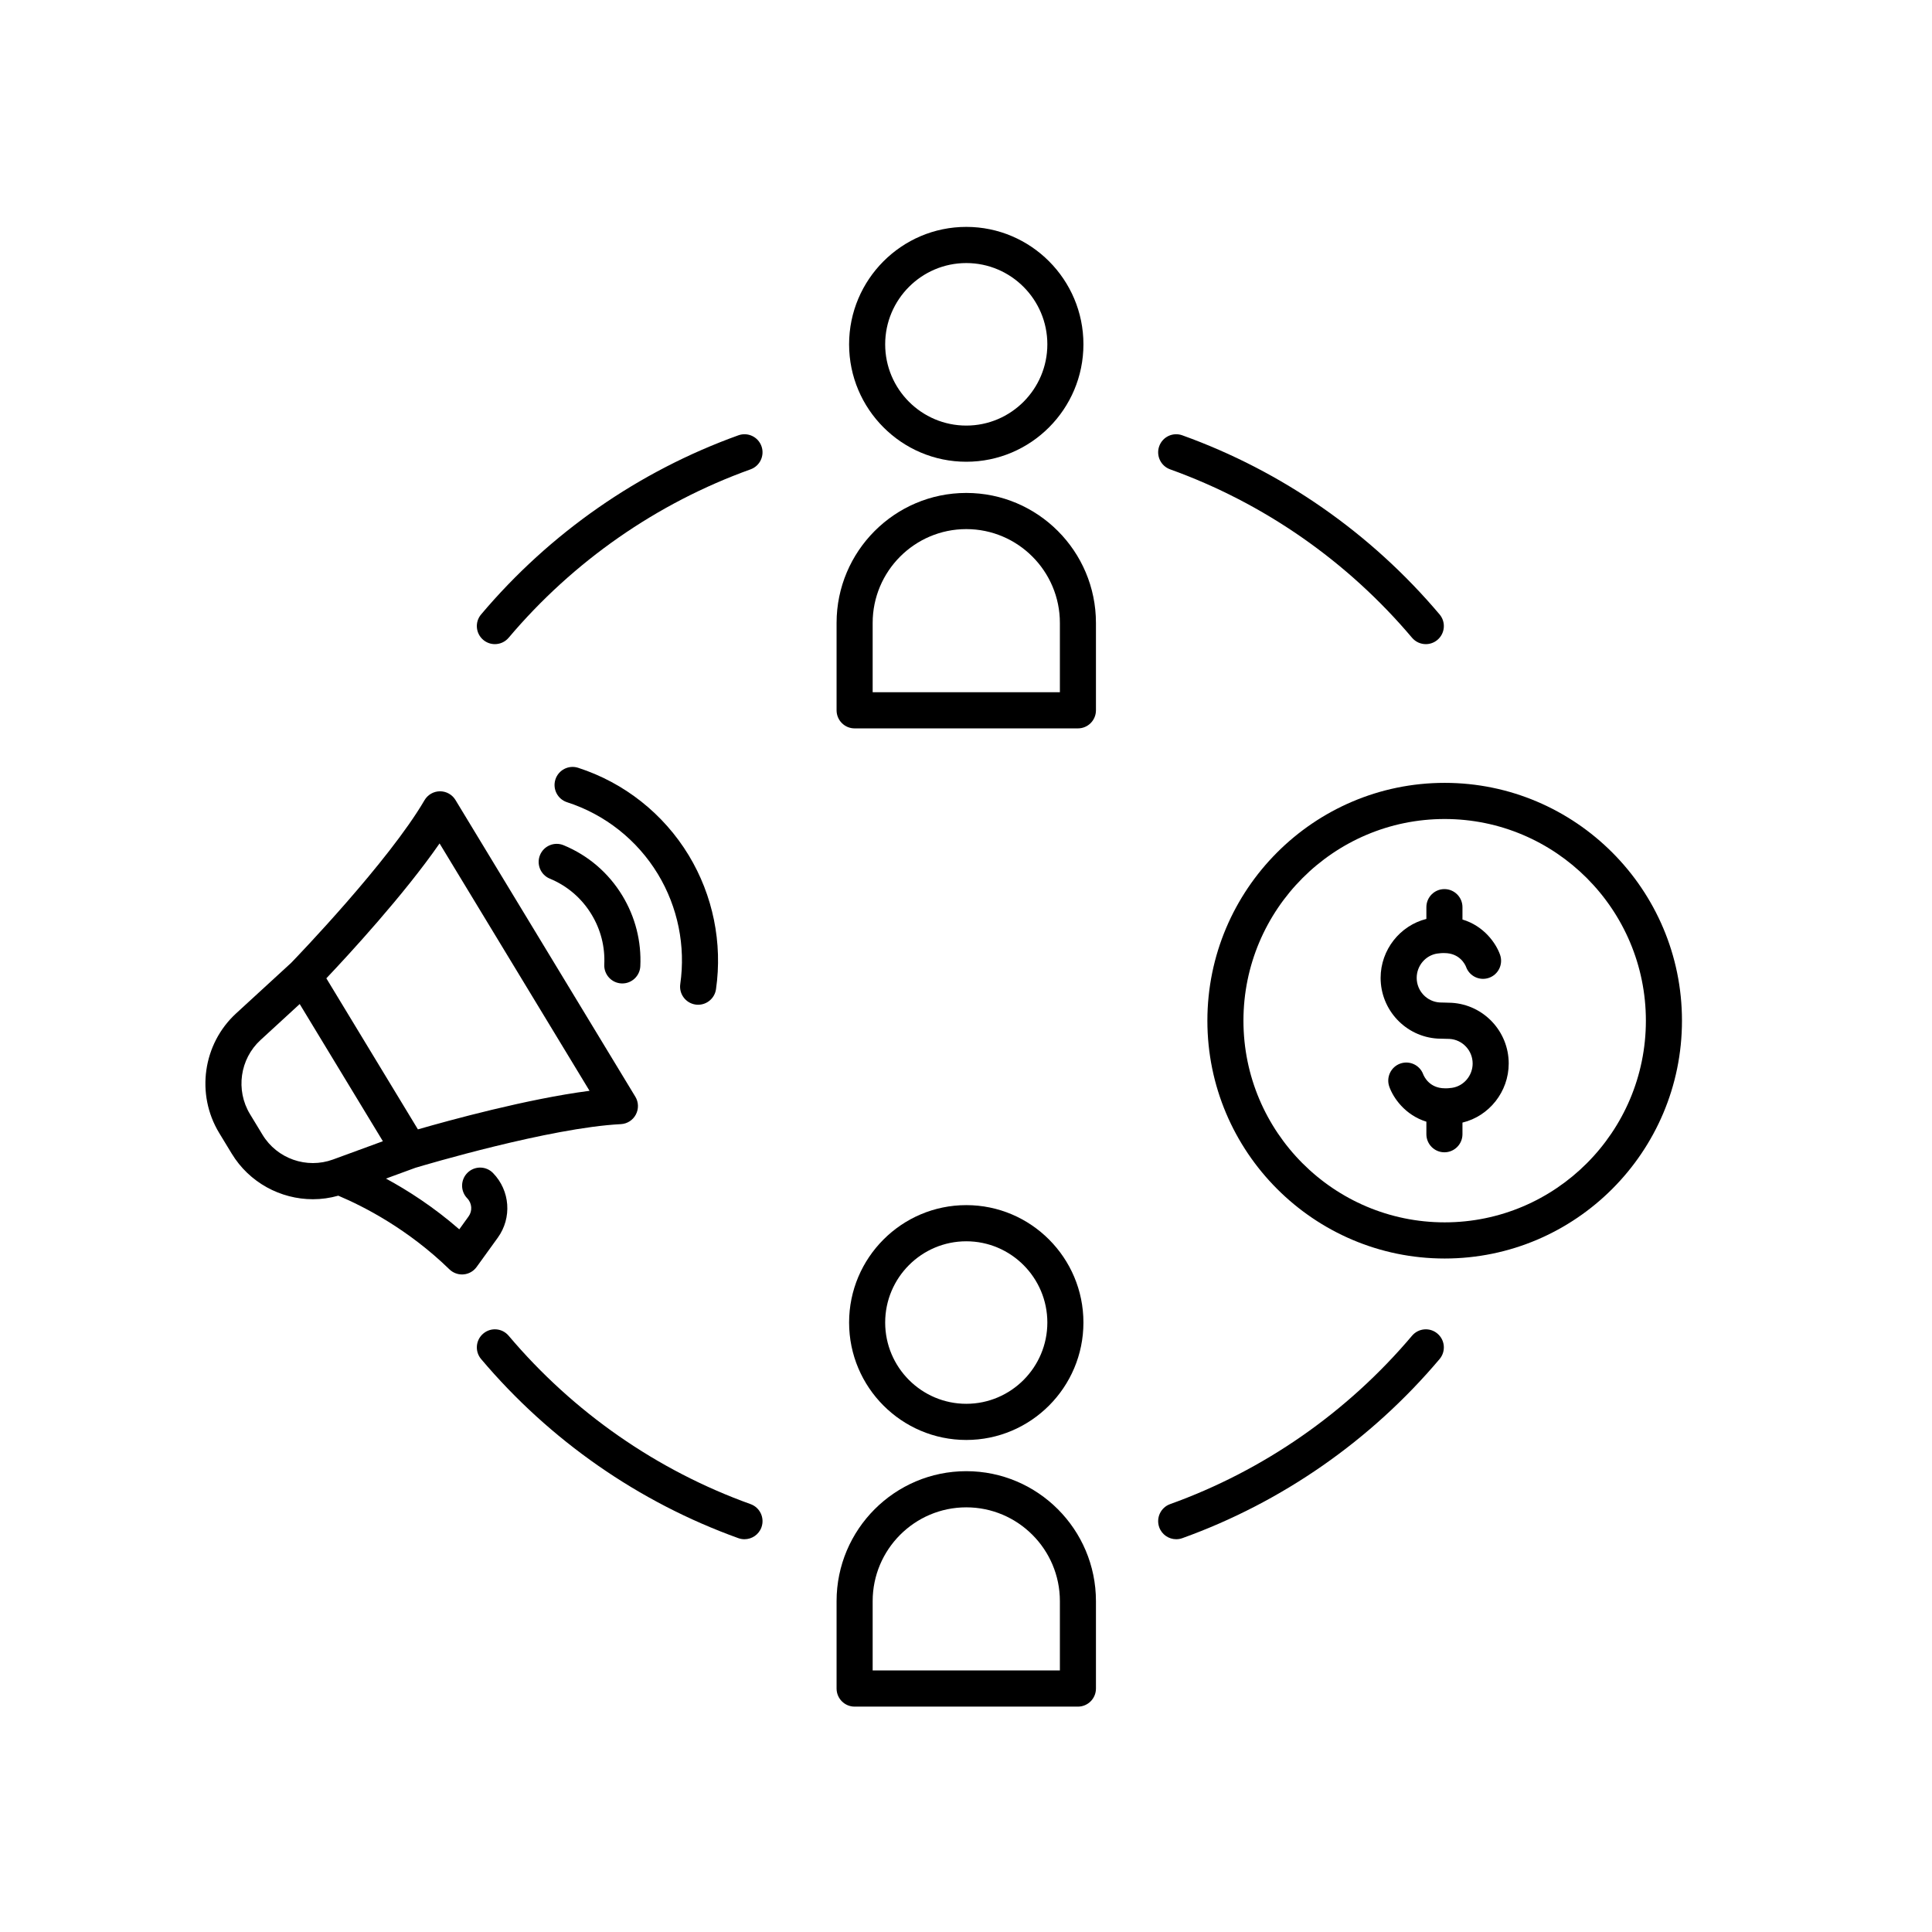
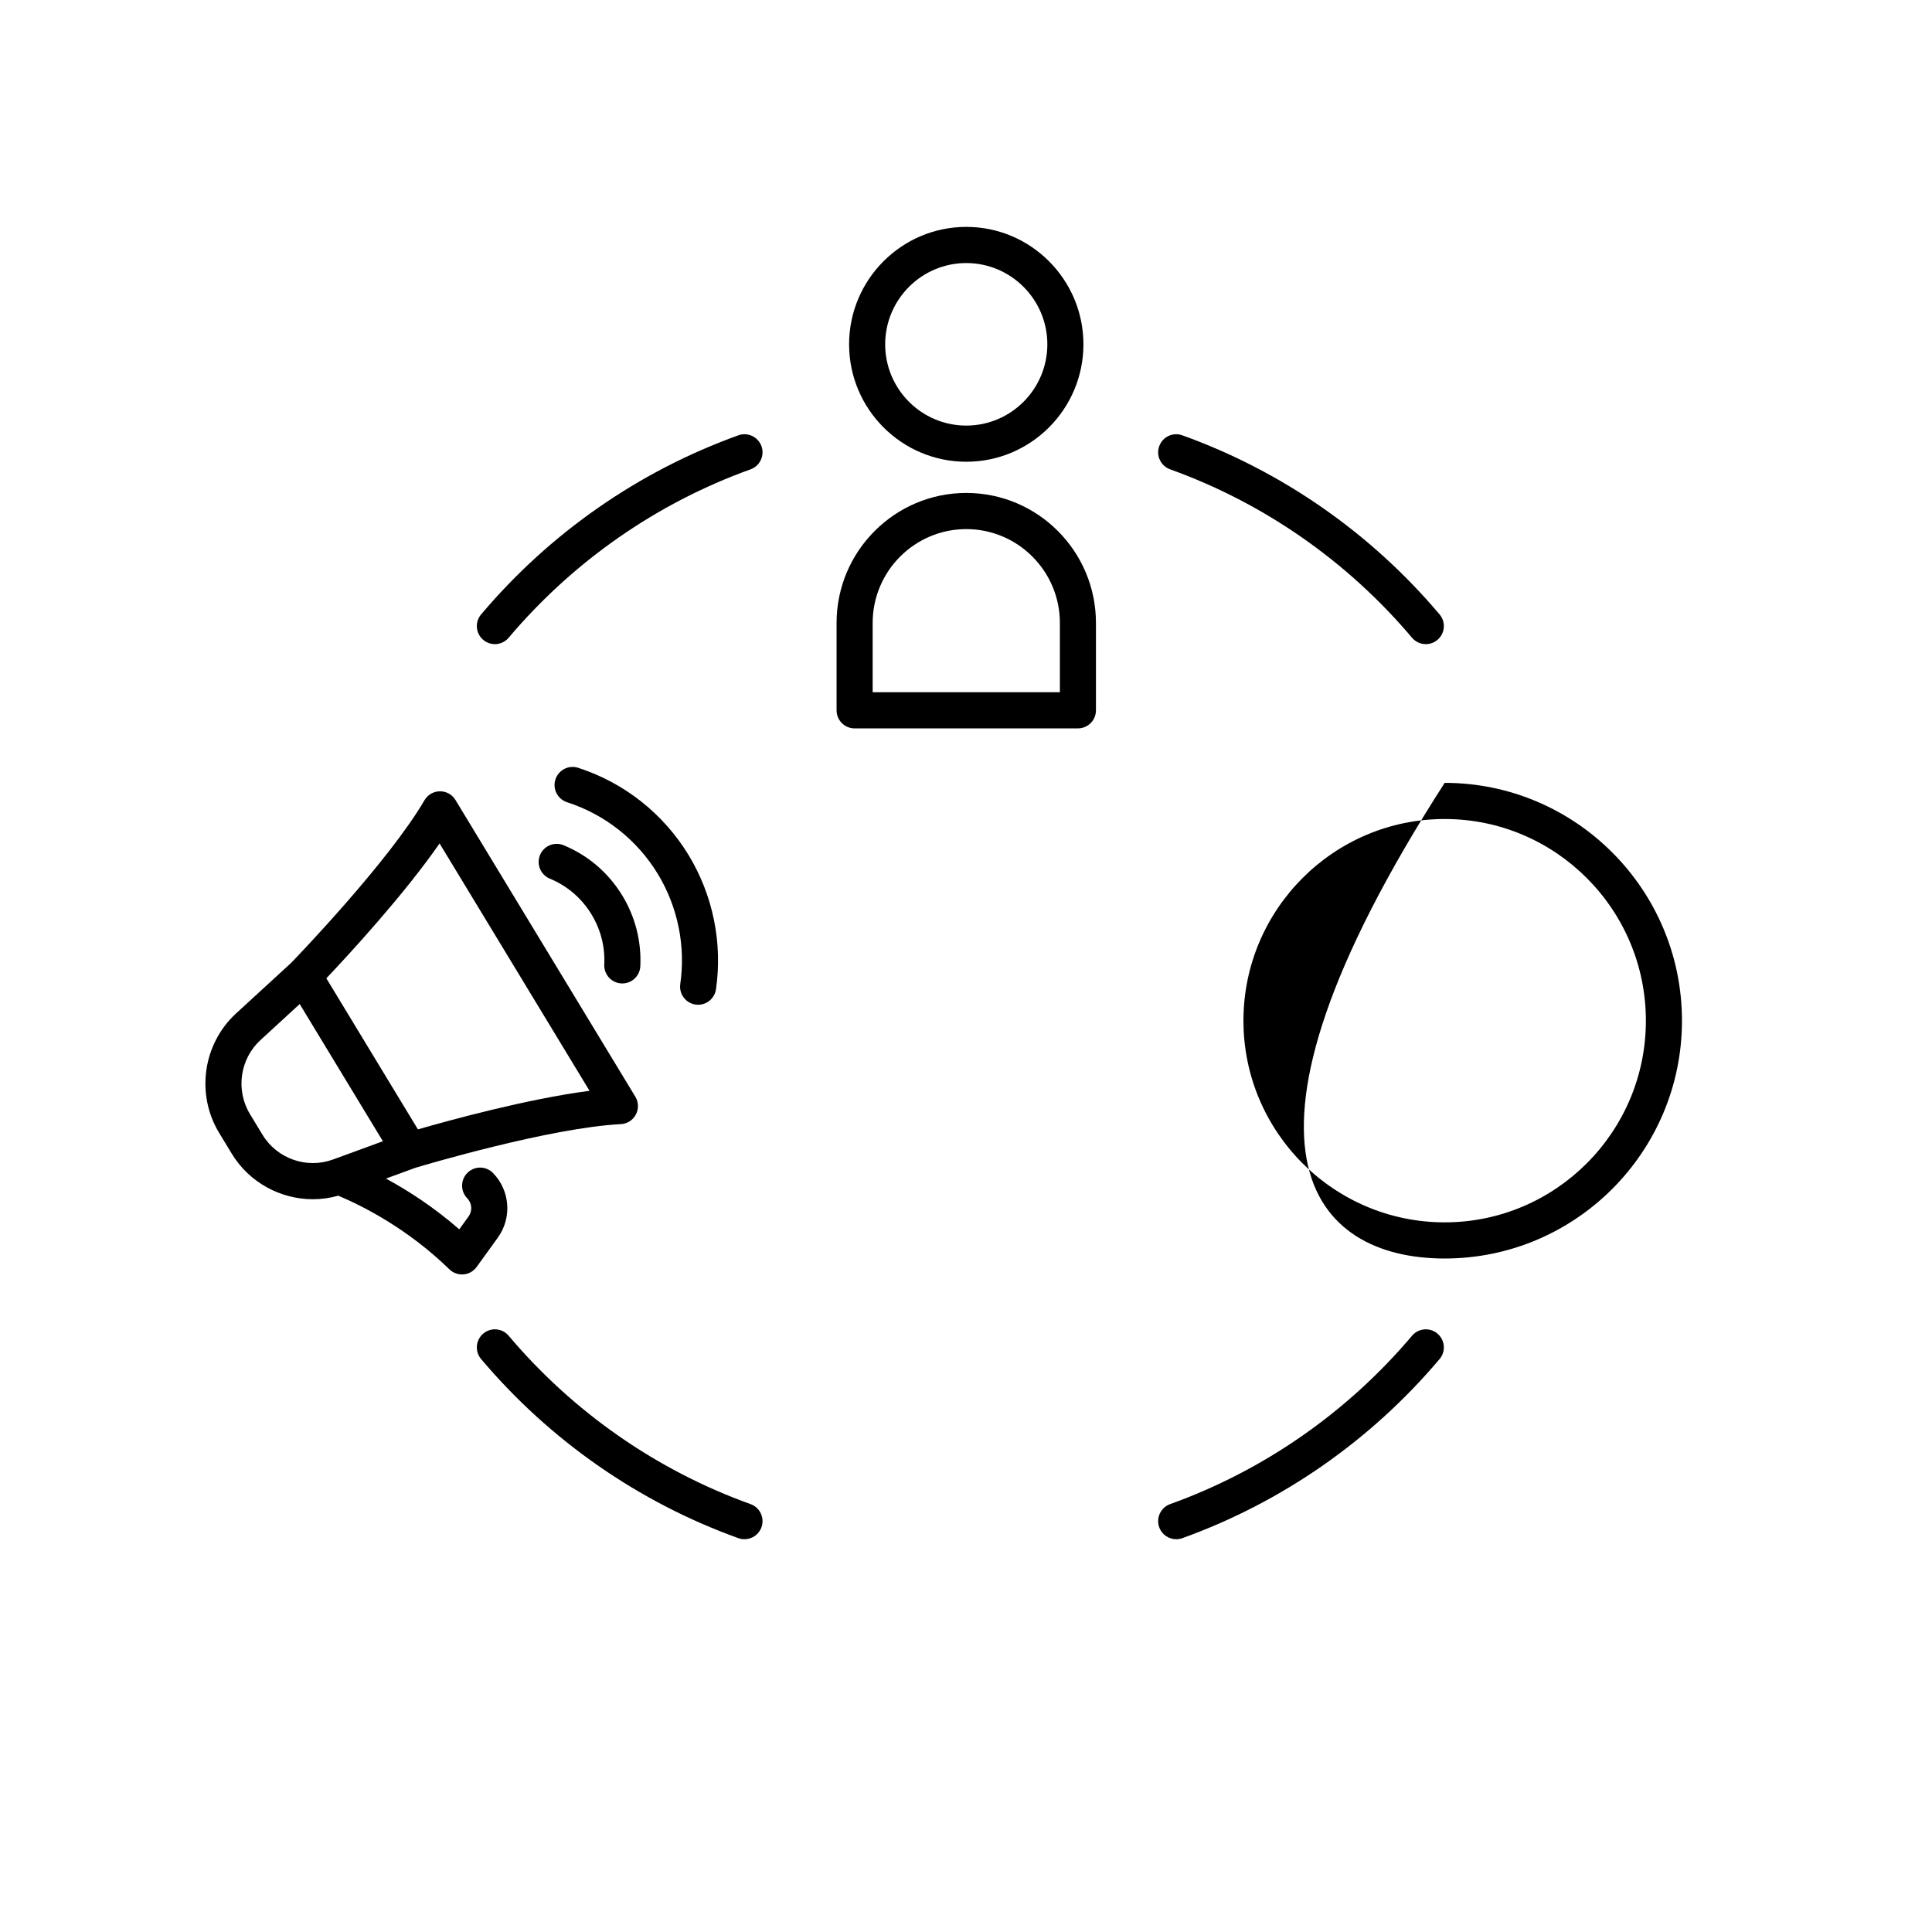
<svg xmlns="http://www.w3.org/2000/svg" width="500" zoomAndPan="magnify" viewBox="0 0 375 375" height="500" preserveAspectRatio="xMidYMid meet" version="1.2">
  <defs>
    <clipPath id="887ab0b413">
      <path d="M 164 44.02 L 211 44.02 L 211 90 L 164 90 Z M 164 44.02 " />
    </clipPath>
    <clipPath id="89eae71b0c">
      <path d="M 162 285 L 213 285 L 213 331.27 L 162 331.27 Z M 162 285 " />
    </clipPath>
  </defs>
  <g id="c308a58840">
-     <path style=" stroke:none;fill-rule:nonzero;fill:#000000;fill-opacity:1;" d="M 280.41 237.258 C 258.875 237.258 241.352 219.699 241.352 198.117 C 241.352 176.531 258.875 158.969 280.41 158.969 C 301.945 158.969 319.465 176.531 319.465 198.117 C 319.465 219.699 301.945 237.258 280.41 237.258 Z M 280.41 151.953 C 255.016 151.953 234.352 172.664 234.352 198.117 C 234.352 223.57 255.016 244.277 280.41 244.277 C 305.809 244.277 326.469 223.57 326.469 198.117 C 326.469 172.664 305.809 151.953 280.41 151.953 " />
+     <path style=" stroke:none;fill-rule:nonzero;fill:#000000;fill-opacity:1;" d="M 280.41 237.258 C 258.875 237.258 241.352 219.699 241.352 198.117 C 241.352 176.531 258.875 158.969 280.41 158.969 C 301.945 158.969 319.465 176.531 319.465 198.117 C 319.465 219.699 301.945 237.258 280.41 237.258 Z M 280.41 151.953 C 234.352 223.57 255.016 244.277 280.41 244.277 C 305.809 244.277 326.469 223.57 326.469 198.117 C 326.469 172.664 305.809 151.953 280.41 151.953 " />
    <g clip-rule="nonzero" clip-path="url(#887ab0b413)">
      <path style=" stroke:none;fill-rule:nonzero;fill:#000000;fill-opacity:1;" d="M 187.555 51.059 C 196.227 51.059 203.289 58.137 203.289 66.832 C 203.289 75.531 196.227 82.605 187.555 82.605 C 178.875 82.605 171.812 75.531 171.812 66.832 C 171.812 58.137 178.875 51.059 187.555 51.059 Z M 187.555 89.625 C 200.09 89.625 210.293 79.402 210.293 66.832 C 210.293 54.266 200.09 44.039 187.555 44.039 C 175.012 44.039 164.809 54.266 164.809 66.832 C 164.809 79.402 175.012 89.625 187.555 89.625 " />
    </g>
    <path style=" stroke:none;fill-rule:nonzero;fill:#000000;fill-opacity:1;" d="M 169.383 120.91 C 169.383 110.871 177.535 102.699 187.555 102.699 C 197.57 102.699 205.723 110.871 205.723 120.91 L 205.723 134.359 L 169.383 134.359 Z M 162.379 137.871 C 162.379 139.809 163.945 141.379 165.879 141.379 L 209.223 141.379 C 211.16 141.379 212.723 139.809 212.723 137.871 L 212.723 120.91 C 212.723 107 201.434 95.68 187.555 95.68 C 173.668 95.68 162.379 107 162.379 120.91 L 162.379 137.871 " />
-     <path style=" stroke:none;fill-rule:nonzero;fill:#000000;fill-opacity:1;" d="M 187.555 272.477 C 178.875 272.477 171.812 265.398 171.812 256.703 C 171.812 248.008 178.875 240.934 187.555 240.934 C 196.227 240.934 203.289 248.008 203.289 256.703 C 203.289 265.398 196.227 272.477 187.555 272.477 Z M 187.555 233.914 C 175.012 233.914 164.809 244.137 164.809 256.703 C 164.809 269.273 175.012 279.496 187.555 279.496 C 200.09 279.496 210.293 269.273 210.293 256.703 C 210.293 244.137 200.09 233.914 187.555 233.914 " />
    <g clip-rule="nonzero" clip-path="url(#89eae71b0c)">
-       <path style=" stroke:none;fill-rule:nonzero;fill:#000000;fill-opacity:1;" d="M 205.723 324.234 L 169.383 324.234 L 169.383 310.781 C 169.383 300.742 177.535 292.574 187.555 292.574 C 197.57 292.574 205.723 300.742 205.723 310.781 Z M 212.723 327.742 L 212.723 310.781 C 212.723 296.871 201.434 285.555 187.555 285.555 C 173.668 285.555 162.379 296.871 162.379 310.781 L 162.379 327.742 C 162.379 329.68 163.945 331.254 165.879 331.254 L 209.223 331.254 C 211.16 331.254 212.723 329.68 212.723 327.742 " />
-     </g>
+       </g>
    <path style=" stroke:none;fill-rule:nonzero;fill:#000000;fill-opacity:1;" d="M 50.57 201.867 L 58.172 194.883 L 66.242 208.195 L 74.316 221.512 L 64.629 225.062 C 59.523 226.926 53.773 224.906 50.953 220.254 L 48.52 216.246 C 45.699 211.594 46.562 205.543 50.57 201.867 Z M 85.32 163.711 L 114.43 211.727 C 102.383 213.285 87.16 217.469 81.117 219.211 L 63.344 189.891 C 67.668 185.324 78.391 173.707 85.32 163.711 Z M 42.535 219.895 L 44.965 223.895 C 48.375 229.527 54.445 232.77 60.742 232.77 C 62.383 232.77 64.039 232.539 65.664 232.082 C 70.656 234.191 79.188 238.562 87.238 246.383 C 87.898 247.02 88.773 247.371 89.68 247.371 C 89.777 247.371 89.879 247.367 89.984 247.359 C 90.996 247.27 91.918 246.746 92.512 245.918 L 96.625 240.227 C 99.402 236.375 99.016 231.102 95.703 227.691 C 94.355 226.301 92.141 226.27 90.754 227.621 C 89.367 228.973 89.336 231.195 90.684 232.582 C 91.621 233.547 91.73 235.031 90.949 236.109 L 89.145 238.613 C 84.156 234.262 79.156 231.059 74.914 228.762 L 80.629 226.668 C 82.34 226.156 106.738 218.895 120.504 218.195 C 121.738 218.133 122.844 217.426 123.418 216.332 C 123.996 215.238 123.961 213.922 123.316 212.867 L 88.406 155.277 C 87.77 154.23 86.637 153.59 85.414 153.59 C 85.402 153.59 85.395 153.59 85.383 153.59 C 84.152 153.602 83.012 154.262 82.391 155.328 C 75.426 167.246 57.73 185.629 56.516 186.887 L 45.84 196.688 C 39.371 202.621 37.984 212.379 42.535 219.895 " />
-     <path style=" stroke:none;fill-rule:nonzero;fill:#000000;fill-opacity:1;" d="M 281.781 194.645 C 281.586 194.633 281.039 194.621 280.488 194.605 C 280.055 194.598 279.625 194.59 279.453 194.578 C 276.949 194.43 274.98 192.332 274.98 189.805 C 274.98 187.445 276.703 185.418 278.984 185.082 C 279.566 184.996 280.008 184.988 280.145 184.988 C 280.172 184.988 280.188 184.988 280.188 184.988 C 280.242 184.992 280.301 184.992 280.359 184.992 C 283.355 184.992 284.398 187.254 284.555 187.656 C 285.203 189.484 287.203 190.438 289.023 189.793 C 290.848 189.148 291.805 187.141 291.16 185.316 C 290.391 183.133 288.078 179.742 283.863 178.477 L 283.863 176.082 C 283.863 174.145 282.293 172.574 280.359 172.574 C 278.426 172.574 276.859 174.145 276.859 176.082 L 276.859 178.363 C 271.727 179.648 267.977 184.375 267.977 189.805 C 267.977 196.035 272.836 201.215 279.035 201.59 C 279.234 201.598 279.781 201.613 280.328 201.625 C 280.762 201.633 281.199 201.645 281.367 201.652 C 283.871 201.805 285.84 203.902 285.84 206.426 C 285.84 208.781 284.117 210.812 281.832 211.148 C 281.254 211.234 280.812 211.242 280.68 211.242 C 280.648 211.242 280.629 211.242 280.633 211.242 C 280.574 211.238 280.516 211.238 280.461 211.238 C 277.48 211.238 276.434 209 276.246 208.531 C 275.582 206.73 273.602 205.801 271.793 206.438 C 269.973 207.086 269.016 209.09 269.66 210.918 C 270.426 213.082 272.707 216.43 276.859 217.719 L 276.859 220.148 C 276.859 222.086 278.426 223.66 280.359 223.66 C 282.293 223.66 283.863 222.086 283.863 220.148 L 283.863 217.895 C 289.047 216.648 292.84 211.891 292.84 206.426 C 292.84 200.191 287.98 195.02 281.781 194.645 " />
    <path style=" stroke:none;fill-rule:nonzero;fill:#000000;fill-opacity:1;" d="M 120.617 190.883 C 120.676 190.883 120.73 190.887 120.789 190.887 C 122.645 190.887 124.195 189.426 124.285 187.547 C 124.516 182.727 123.312 177.992 120.805 173.852 C 118.117 169.418 114.164 166.027 109.387 164.055 C 107.602 163.32 105.555 164.172 104.816 165.965 C 104.082 167.762 104.938 169.812 106.727 170.547 C 110.109 171.945 112.91 174.348 114.82 177.5 C 116.602 180.434 117.457 183.789 117.289 187.207 C 117.195 189.145 118.688 190.789 120.617 190.883 " />
    <path style=" stroke:none;fill-rule:nonzero;fill:#000000;fill-opacity:1;" d="M 135.004 194.984 C 135.172 195.012 135.344 195.02 135.512 195.02 C 137.219 195.02 138.719 193.762 138.973 192.016 C 140.27 183.023 138.391 173.789 133.68 166.012 C 128.789 157.949 121.164 151.918 112.211 149.027 C 110.371 148.434 108.398 149.449 107.805 151.293 C 107.215 153.141 108.227 155.117 110.066 155.711 C 117.418 158.082 123.676 163.035 127.695 169.656 C 131.566 176.043 133.105 183.625 132.039 191.008 C 131.762 192.926 133.09 194.707 135.004 194.984 " />
    <path style=" stroke:none;fill-rule:nonzero;fill:#000000;fill-opacity:1;" d="M 143.324 298.559 C 143.715 298.699 144.113 298.762 144.504 298.762 C 145.941 298.762 147.289 297.871 147.801 296.441 C 148.453 294.613 147.508 292.605 145.688 291.949 C 127.508 285.418 111.273 274.113 98.73 259.266 C 97.477 257.781 95.27 257.598 93.797 258.852 C 92.316 260.105 92.133 262.316 93.387 263.797 C 106.723 279.59 123.988 291.605 143.324 298.559 " />
    <path style=" stroke:none;fill-rule:nonzero;fill:#000000;fill-opacity:1;" d="M 225.004 296.441 C 225.516 297.871 226.863 298.762 228.301 298.762 C 228.695 298.762 229.09 298.699 229.48 298.559 C 248.816 291.605 266.082 279.59 279.418 263.797 C 280.672 262.316 280.488 260.105 279.008 258.852 C 277.535 257.598 275.328 257.785 274.074 259.266 C 261.531 274.113 245.297 285.418 227.117 291.949 C 225.297 292.605 224.352 294.613 225.004 296.441 " />
    <path style=" stroke:none;fill-rule:nonzero;fill:#000000;fill-opacity:1;" d="M 147.801 86.609 C 147.148 84.785 145.145 83.84 143.324 84.492 C 123.988 91.441 106.723 103.461 93.387 119.254 C 92.133 120.73 92.316 122.945 93.797 124.199 C 94.453 124.754 95.254 125.027 96.055 125.027 C 97.047 125.027 98.035 124.605 98.73 123.785 C 111.273 108.934 127.508 97.629 145.688 91.098 C 147.508 90.441 148.453 88.434 147.801 86.609 " />
    <path style=" stroke:none;fill-rule:nonzero;fill:#000000;fill-opacity:1;" d="M 274.074 123.785 C 274.77 124.605 275.758 125.027 276.75 125.027 C 277.551 125.027 278.352 124.754 279.008 124.199 C 280.488 122.945 280.672 120.73 279.418 119.254 C 266.082 103.461 248.816 91.441 229.48 84.492 C 227.66 83.84 225.656 84.785 225.004 86.609 C 224.352 88.434 225.297 90.441 227.117 91.098 C 245.297 97.629 261.531 108.934 274.074 123.785 " />
  </g>
</svg>